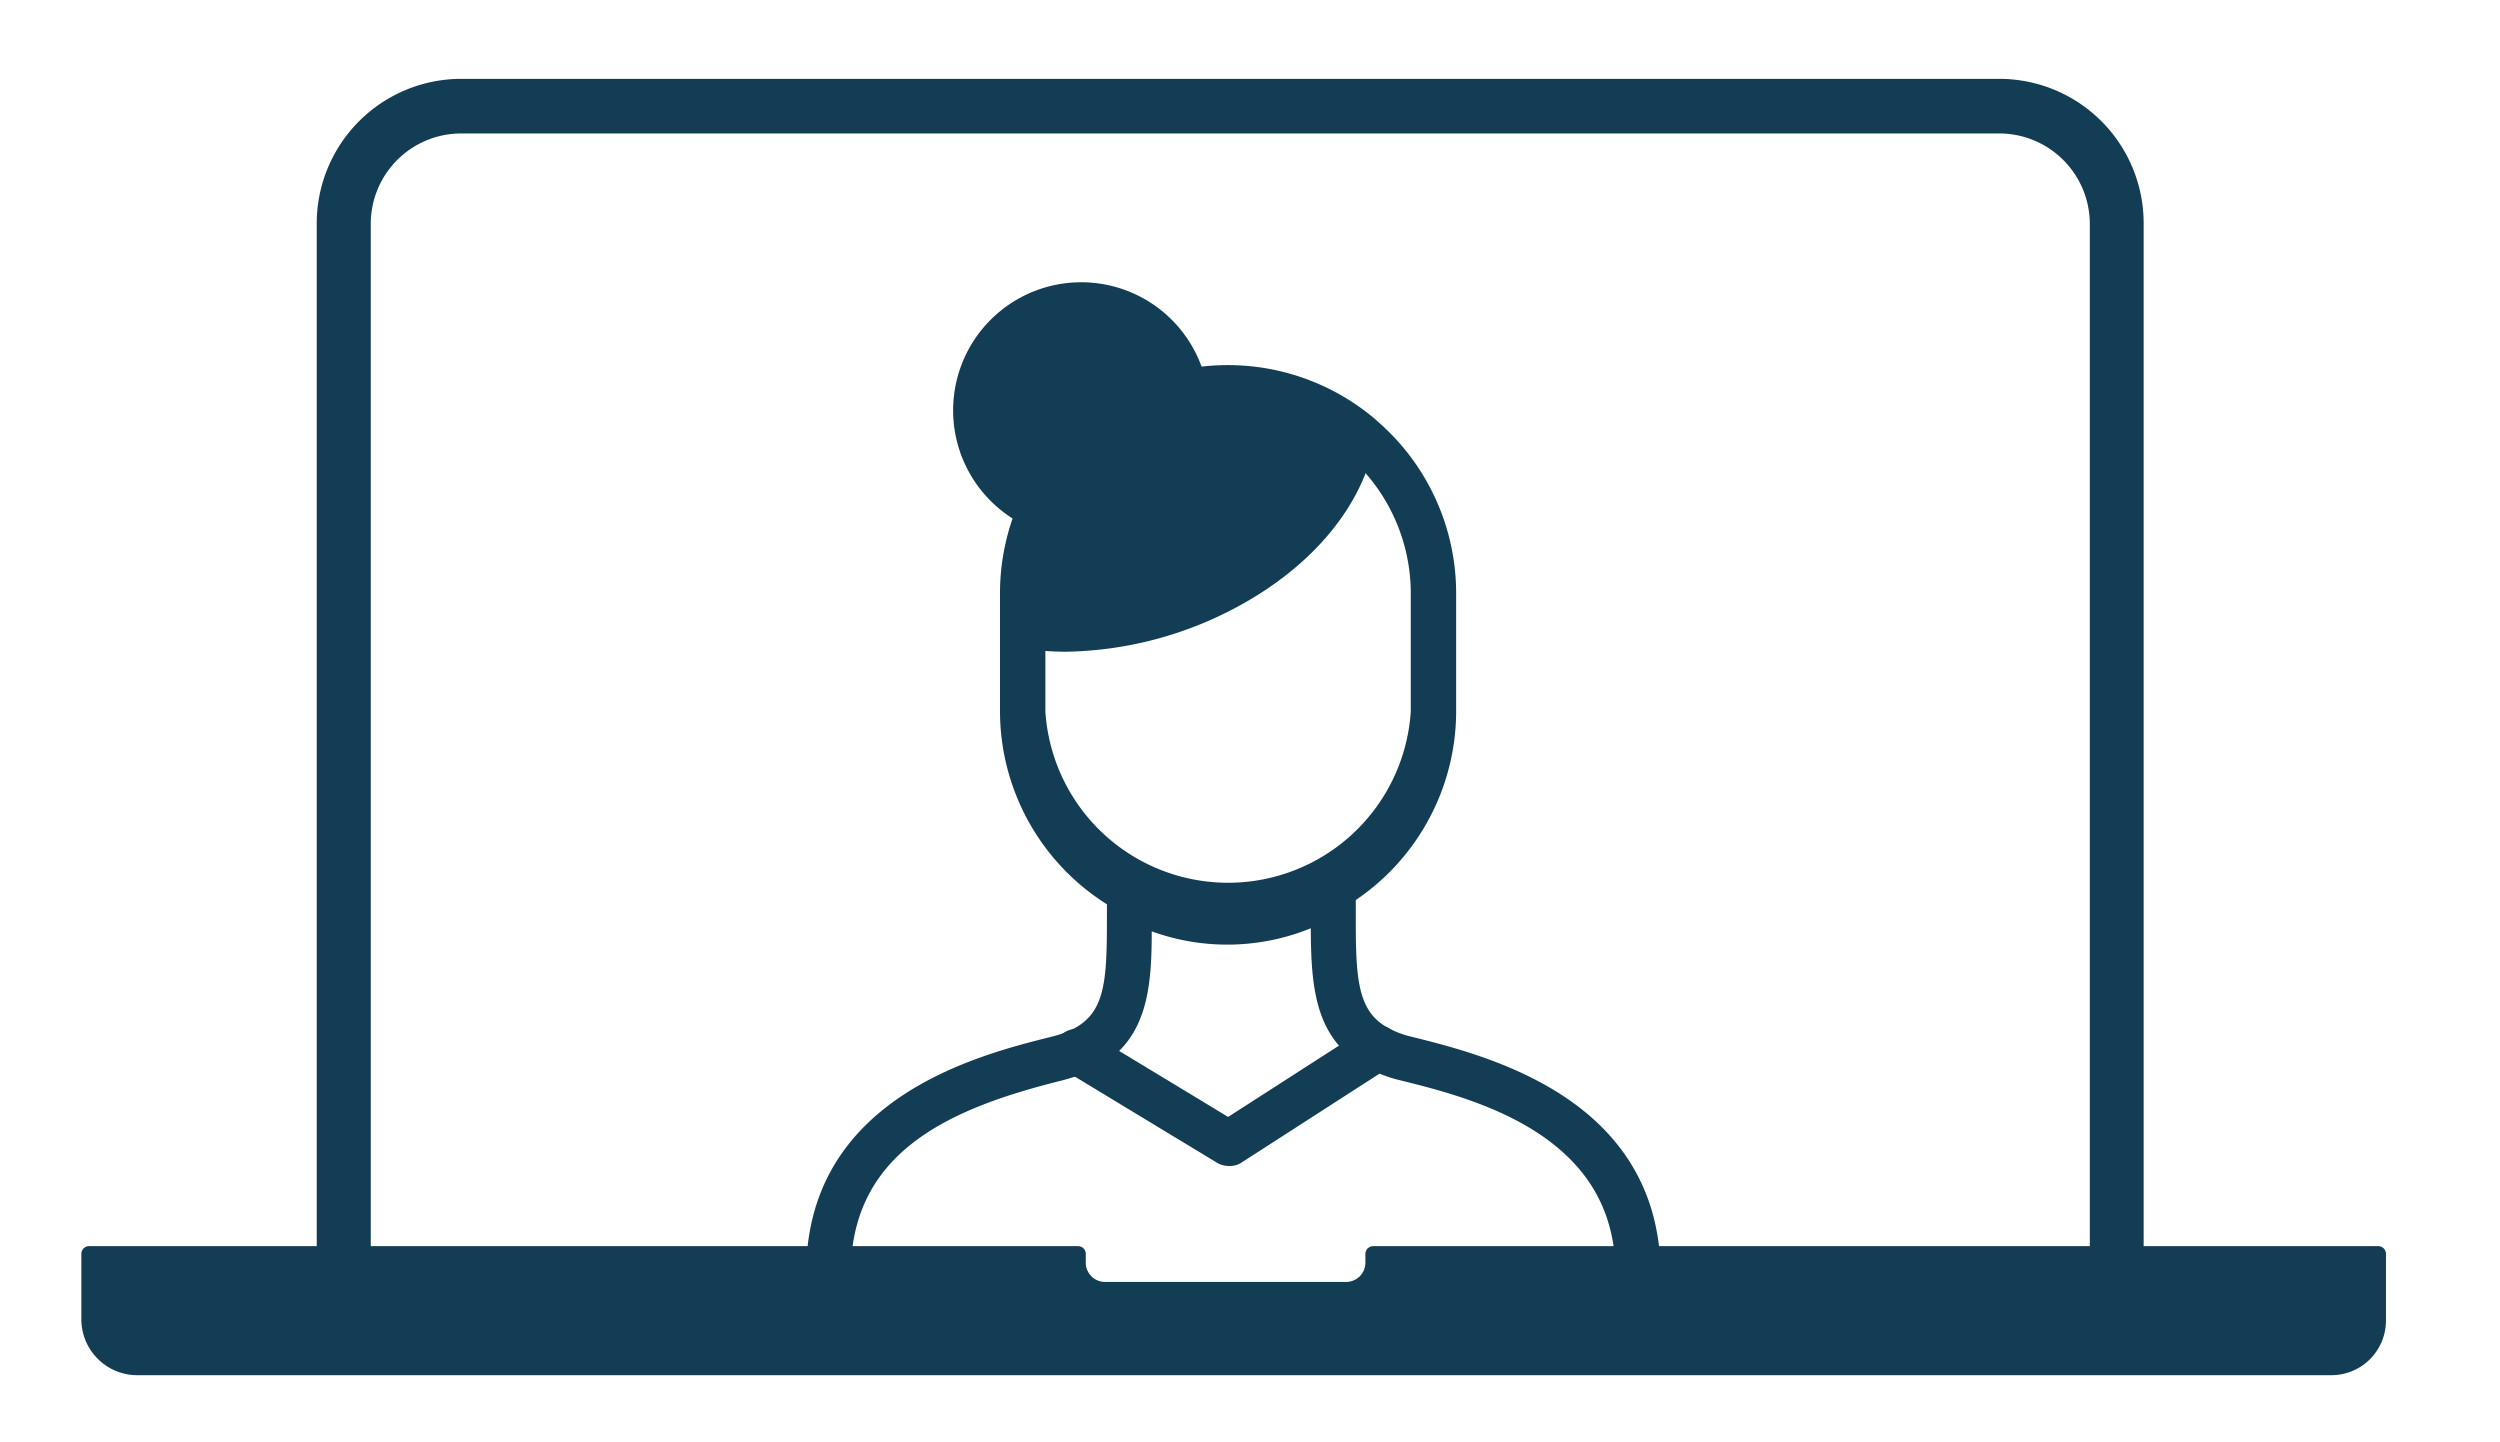
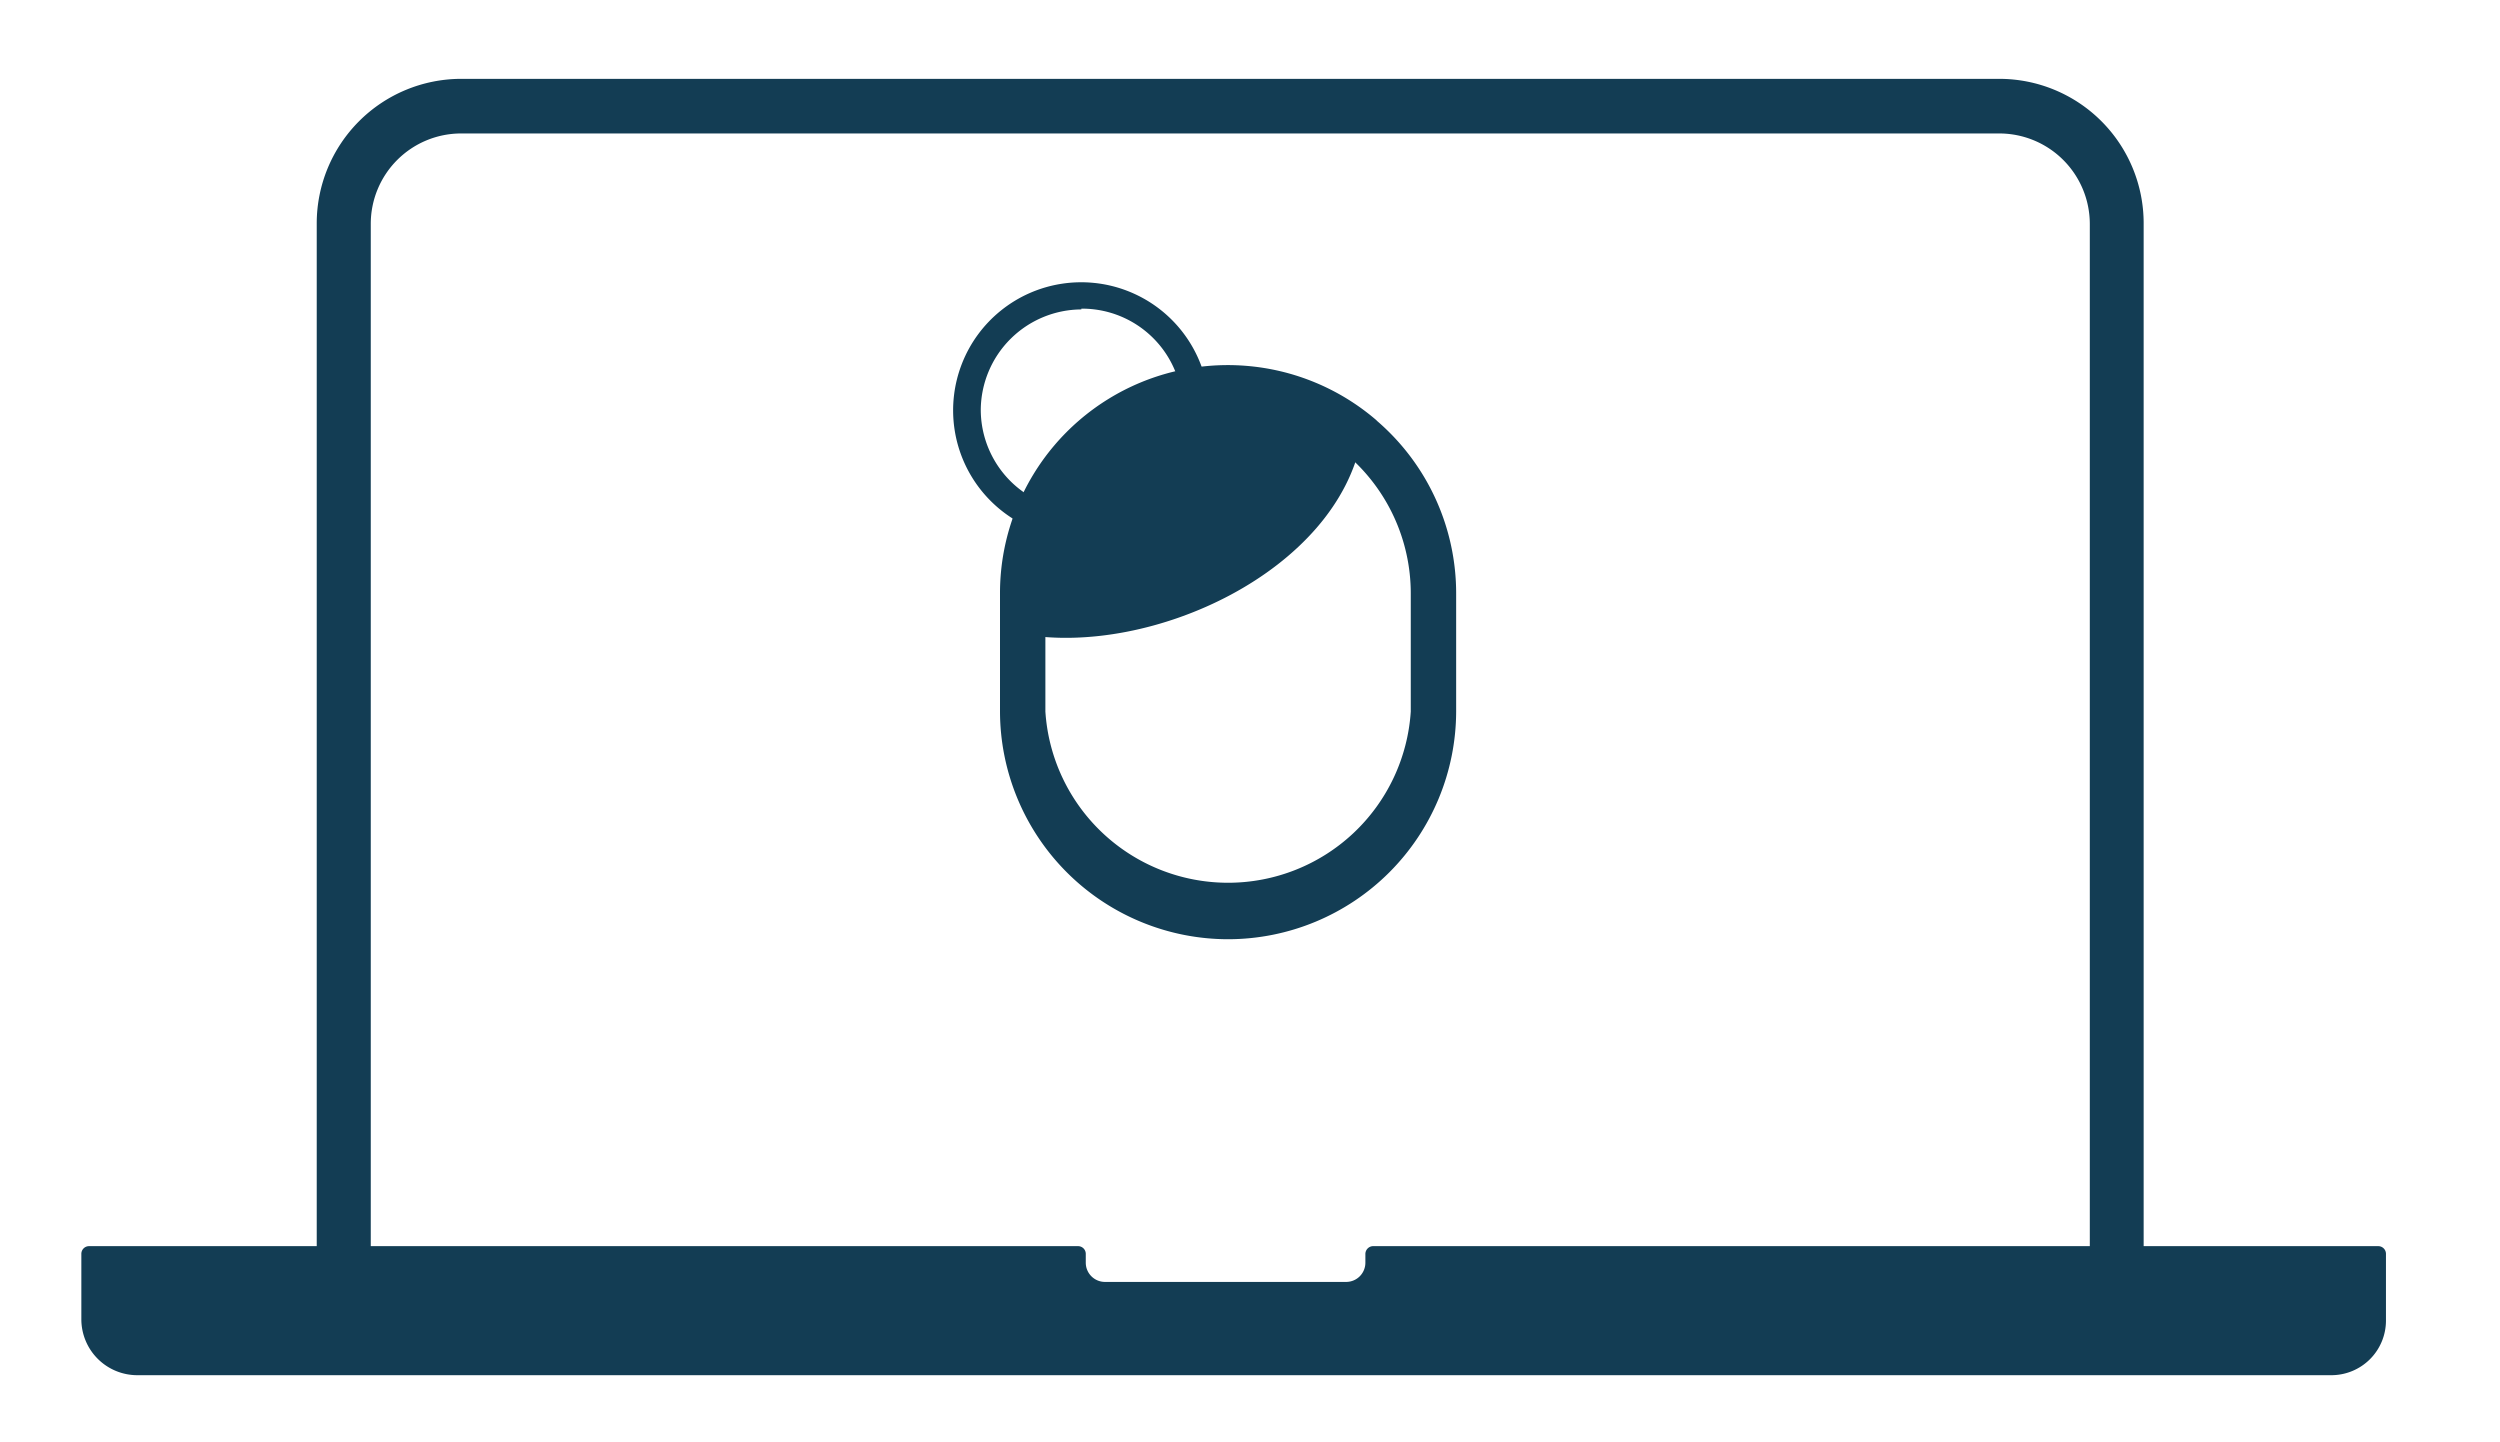
<svg xmlns="http://www.w3.org/2000/svg" id="Layer_1" data-name="Layer 1" viewBox="0 0 130 75">
  <defs>
    <style>.cls-1{fill:#133d54;}</style>
  </defs>
  <path class="cls-1" d="M70.82,22.73h0c-1.27,7-11,11.42-17.63,10.25V30.85a10.65,10.65,0,0,1,.79-4,5.87,5.87,0,0,0,2.25.45,6,6,0,0,0,6-6,5.44,5.44,0,0,0-.09-1,10.43,10.43,0,0,1,1.78-.15A10.66,10.66,0,0,1,70.82,22.73Z" />
  <path class="cls-1" d="M62.1,20.31a5.44,5.44,0,0,1,.09,1,6,6,0,0,1-6,6A5.87,5.87,0,0,1,54,26.81a10.88,10.88,0,0,1,2.35-3.51A10.7,10.7,0,0,1,62.1,20.31Z" />
-   <path class="cls-1" d="M56.23,15.35a6,6,0,0,1,5.87,5,10.7,10.7,0,0,0-5.77,3A10.88,10.88,0,0,0,54,26.81a6,6,0,0,1,2.25-11.46Z" />
  <path class="cls-1" d="M63.88,48.84A11.87,11.87,0,0,1,52,37V30.85a11.81,11.81,0,0,1,.88-4.48,11.84,11.84,0,0,1,18.68-4.53l.06.06a11.83,11.83,0,0,1,4.1,9V37A11.87,11.87,0,0,1,63.88,48.84Zm0-27.51a9.54,9.54,0,0,0-9.52,9.52V37a9.52,9.52,0,0,0,19,0V30.85a9.49,9.49,0,0,0-3.34-7.22L70,23.57A9.45,9.45,0,0,0,63.88,21.33Z" />
-   <path class="cls-1" d="M55.44,33.89a13.94,13.94,0,0,1-2.37-.2.71.71,0,0,1,.24-1.39c6.43,1.14,15.64-3.2,16.82-9.69a.7.7,0,0,1,1.38.25c-.62,3.41-3.23,6.57-7.16,8.69A19.43,19.43,0,0,1,55.44,33.89Z" />
-   <path class="cls-1" d="M70.82,23.67a.94.94,0,1,1,.93-.94h0A.93.93,0,0,1,70.82,23.67Z" />
  <path class="cls-1" d="M56.23,28a6.8,6.8,0,0,1-2.51-.49,6.66,6.66,0,1,1,9.07-7.28,5.73,5.73,0,0,1,.1,1.11A6.67,6.67,0,0,1,56.23,28Zm0-11.91A5.26,5.26,0,0,0,51,21.3a5.25,5.25,0,1,0,10.5,0,4.87,4.87,0,0,0-.07-.87h0A5.23,5.23,0,0,0,56.23,16.05Z" />
-   <path class="cls-1" d="M43.09,67.41h0a1.19,1.19,0,0,1-1.17-1.18c0-9.13,8.95-11.37,12.76-12.32a6,6,0,0,0,.88-.29c1.93-.83,2-2.52,2-5.95V46.4a1.18,1.18,0,0,1,.7-1.06,1.15,1.15,0,0,1,1.25.2c1.72,1.54,6.26,1.65,8.38.21a2.12,2.12,0,0,1,1.7-.49,1.22,1.22,0,0,1,.91,1.13v1.3c0,3.18.08,4.89,1.68,5.76a4.79,4.79,0,0,0,1.22.46c3.54.88,10.9,2.73,12.6,9.43a11.55,11.55,0,0,1,.35,2.89,1.17,1.17,0,1,1-2.34,0,9.19,9.19,0,0,0-.28-2.31c-1.35-5.35-7.56-6.91-10.9-7.74a7,7,0,0,1-1.78-.68c-2.71-1.48-2.87-4.24-2.89-7.23a11.51,11.51,0,0,1-8.27.16c0,3.12-.25,6-3.42,7.34a10.4,10.4,0,0,1-1.23.41c-5.71,1.42-11,3.63-11,10.06A1.17,1.17,0,0,1,43.09,67.41Z" />
-   <path class="cls-1" d="M63.88,60.63a1.16,1.16,0,0,1-.6-.17L55.42,55.7a1.17,1.17,0,1,1,1.21-2l7.23,4.38L71,53.49a1.17,1.17,0,0,1,1.26,2l-7.76,5A1.11,1.11,0,0,1,63.88,60.63Z" />
  <path class="cls-1" d="M110.07,67.05a1.4,1.4,0,0,1-1.4-1.41v-54a4.71,4.71,0,0,0-4.7-4.7h-80a4.7,4.7,0,0,0-4.69,4.7v53.3a1.41,1.41,0,0,1-2.81,0V11.61a7.52,7.52,0,0,1,7.5-7.51h80a7.51,7.51,0,0,1,7.5,7.51v54A1.4,1.4,0,0,1,110.07,67.05Z" />
  <path class="cls-1" d="M71.38,64.8h52.29a.4.4,0,0,1,.4.4v3.48a2.84,2.84,0,0,1-2.84,2.83H7.14A2.91,2.91,0,0,1,4.23,68.6V65.2a.4.4,0,0,1,.4-.4H56.05a.4.4,0,0,1,.41.4v.46a1,1,0,0,0,1,1H70a1,1,0,0,0,1-1v-.44A.41.41,0,0,1,71.38,64.8Z" />
</svg>